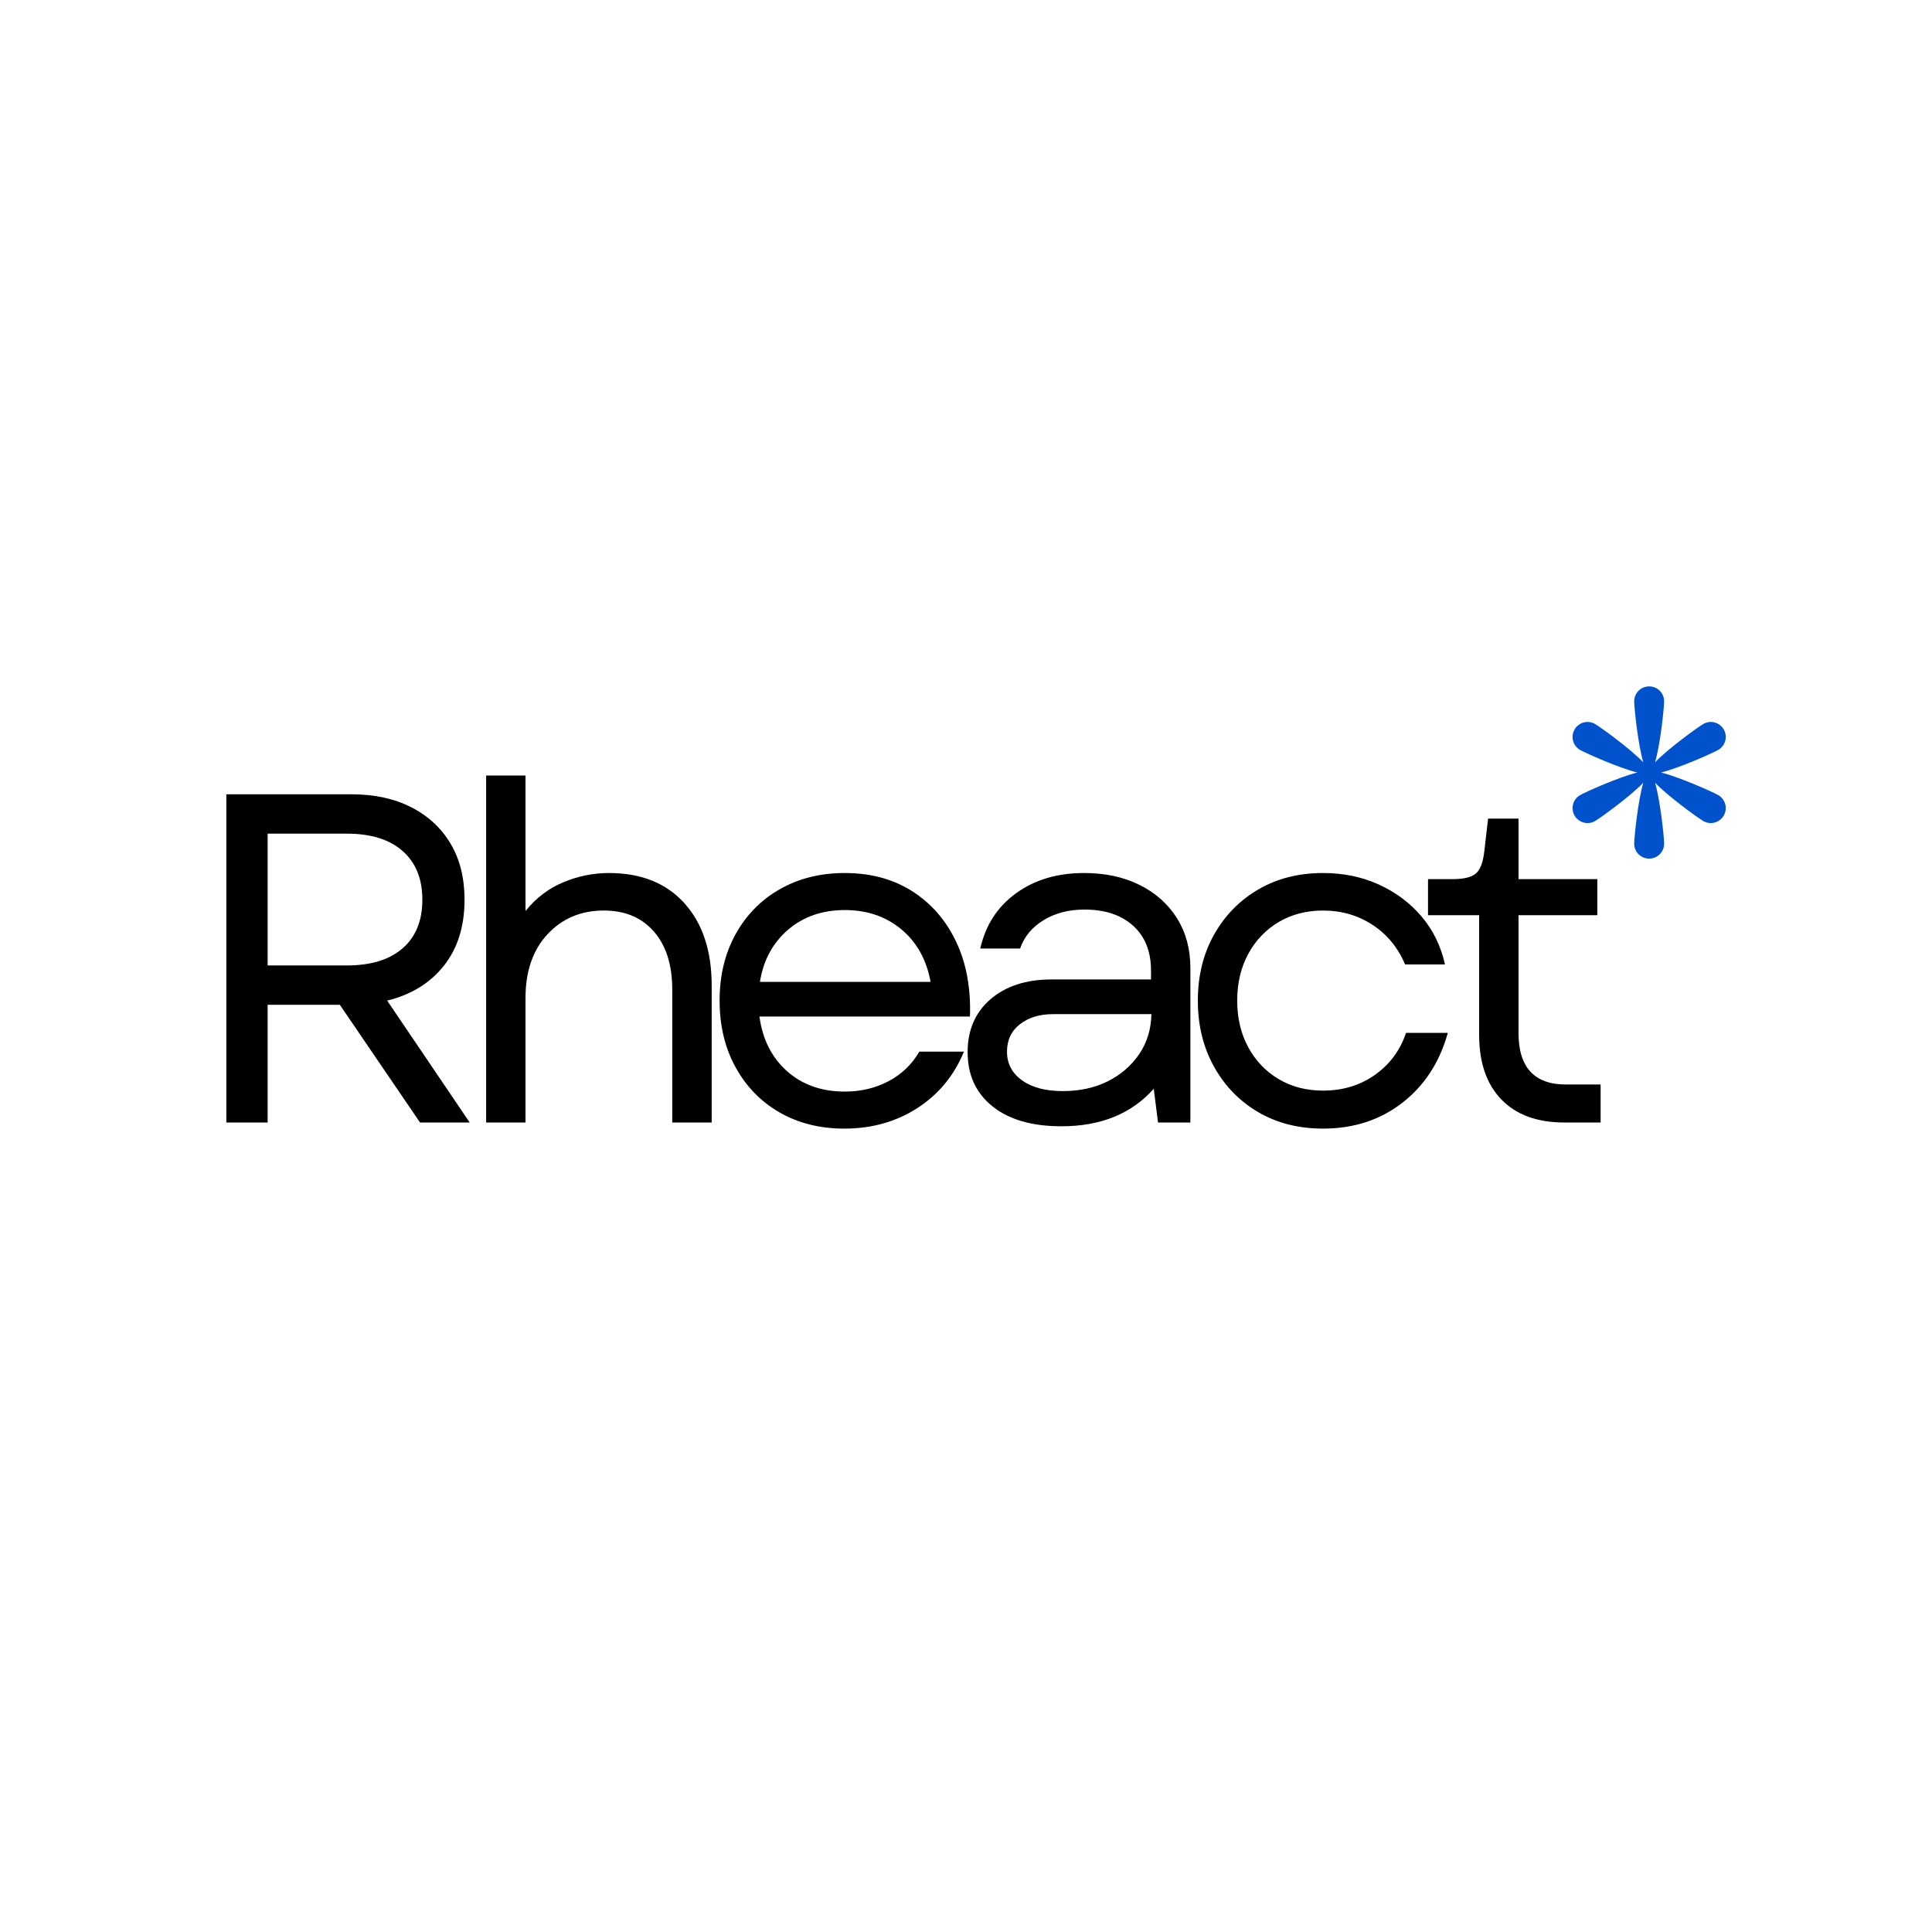
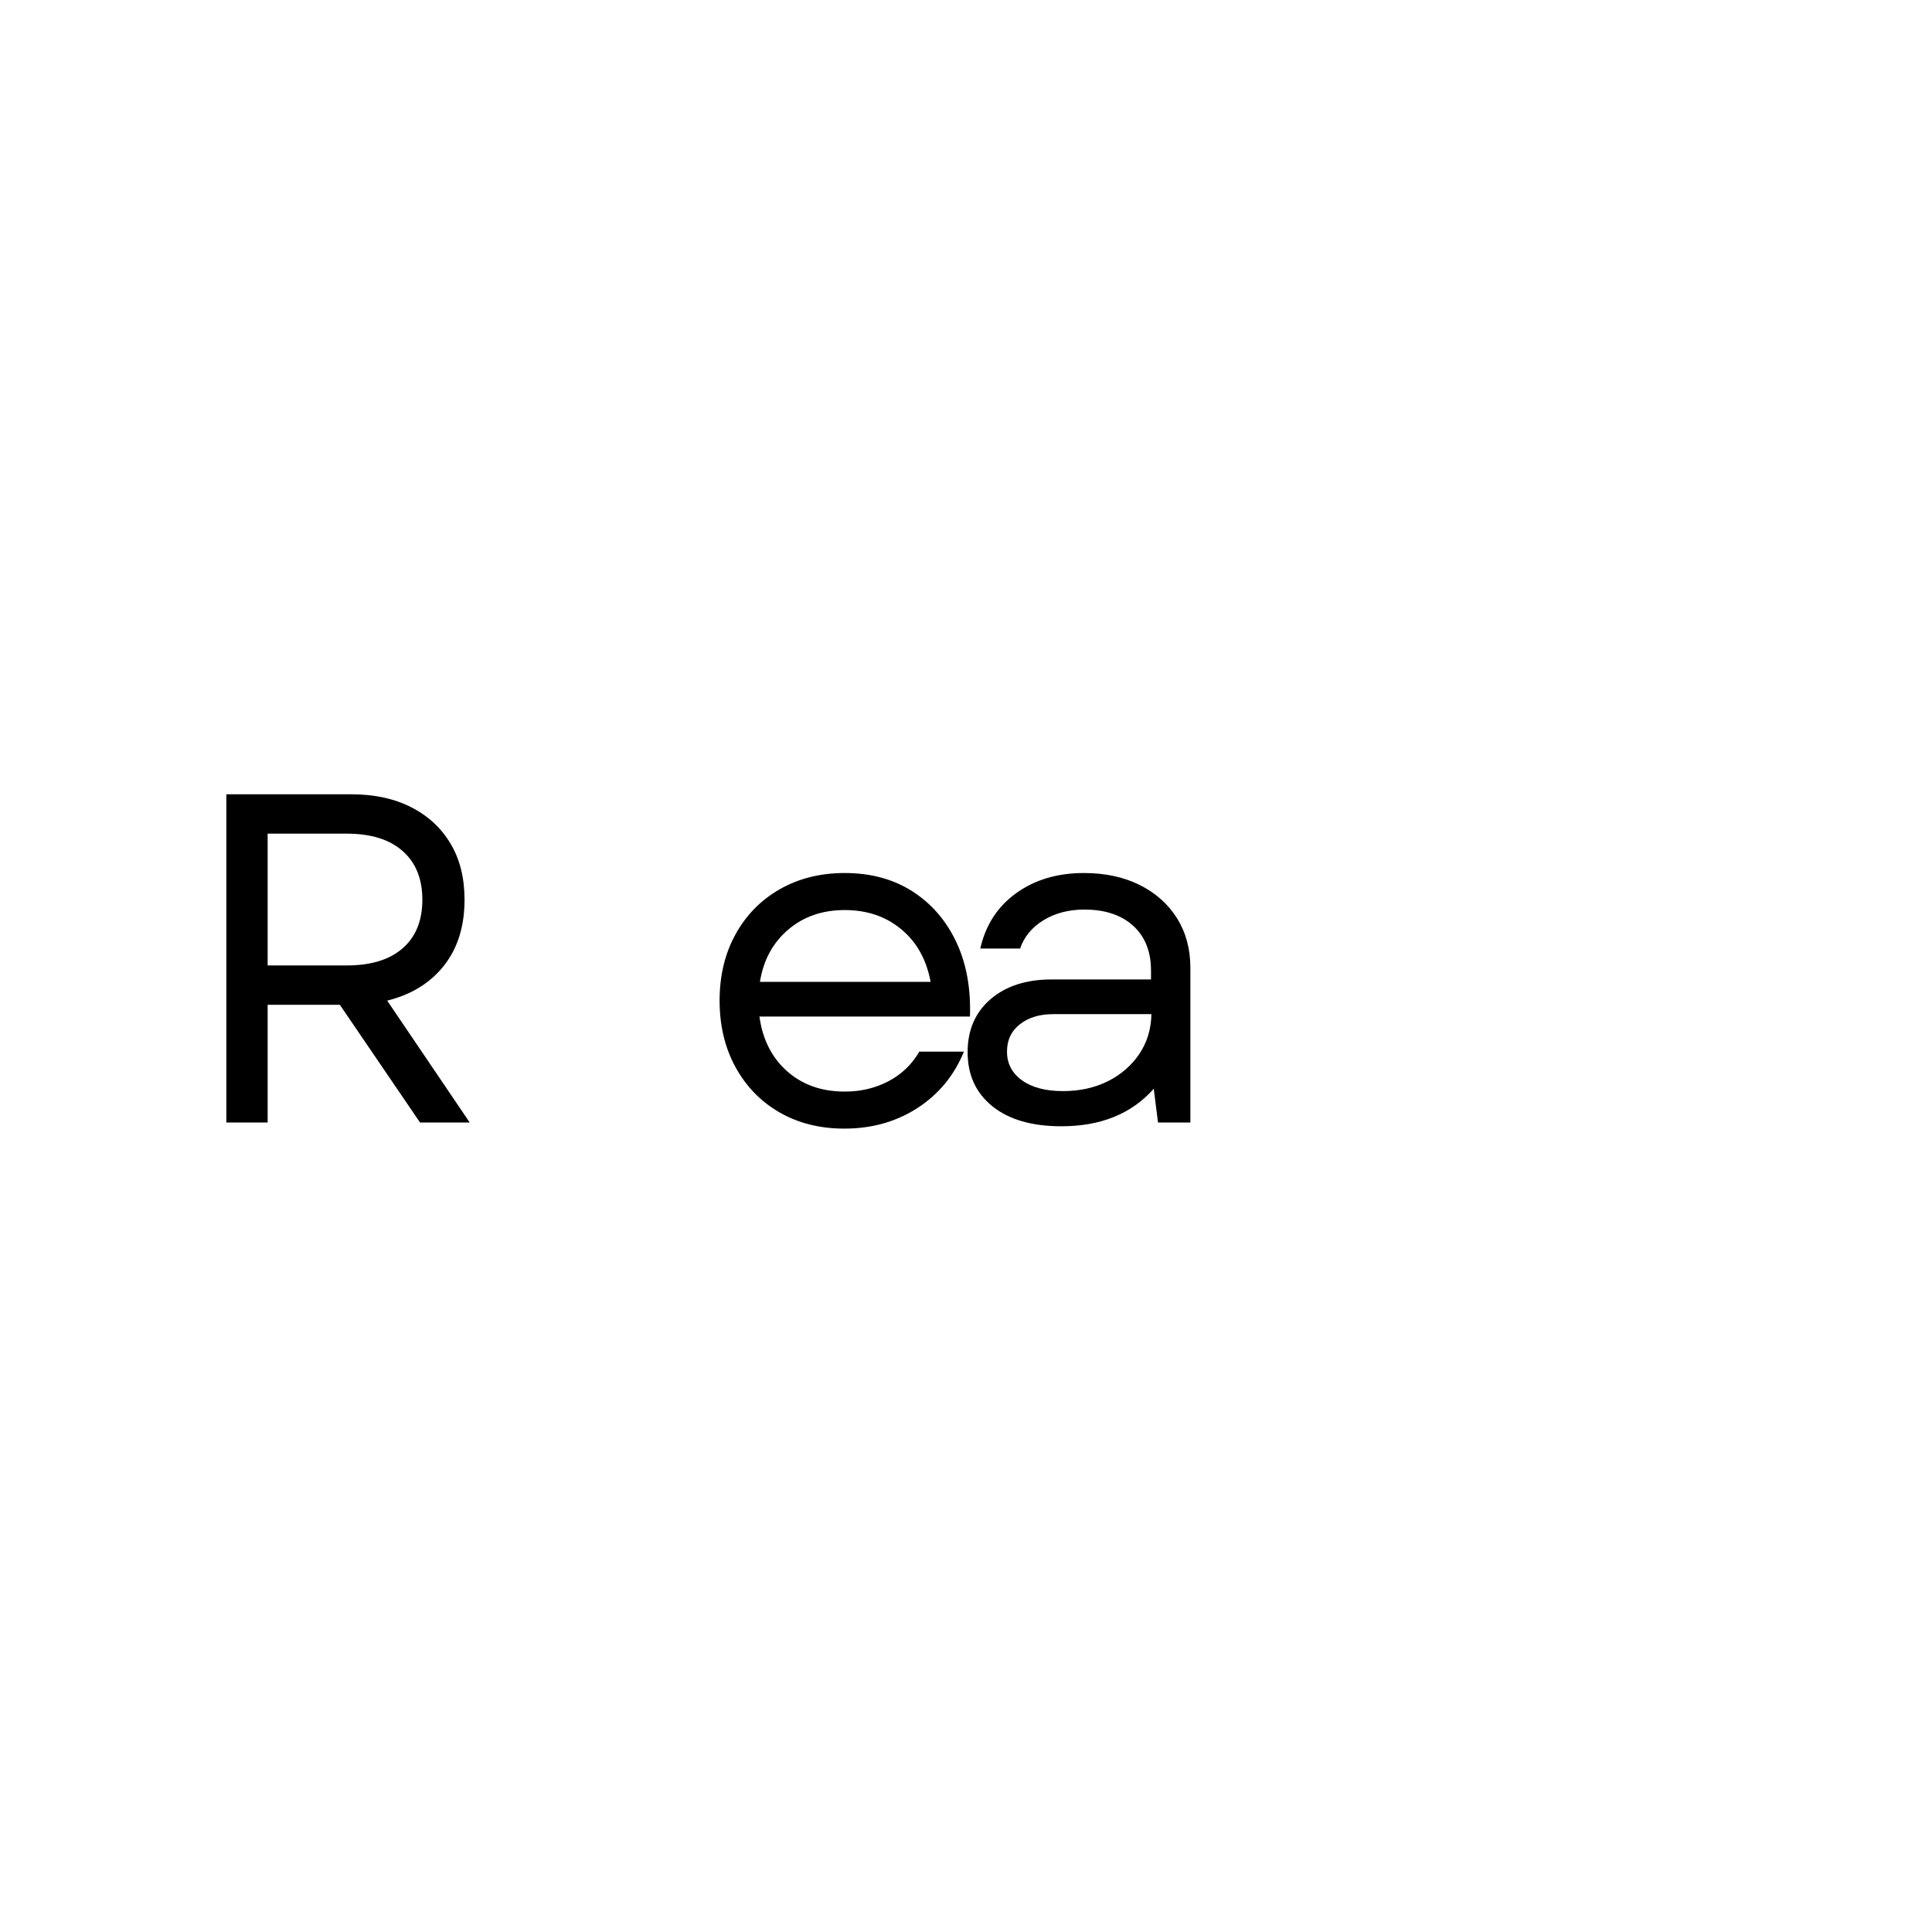
<svg xmlns="http://www.w3.org/2000/svg" width="500" zoomAndPan="magnify" viewBox="0 0 375 375" height="500" preserveAspectRatio="xMidYMid meet" version="1.0">
  <defs>
    <g />
    <clipPath id="a1895534fb">
      <path d="M 305.234 133.227 L 334.969 133.227 L 334.969 166.66 L 305.234 166.66 Z M 305.234 133.227" clip-rule="nonzero" />
    </clipPath>
  </defs>
  <g clip-path="url(#a1895534fb)">
-     <path fill="#0052cc" d="M 334.578 141.586 C 333.777 140.195 332 139.719 330.613 140.523 C 329.574 141.121 323.785 145.301 321.25 147.957 C 322.281 144.43 323.008 137.328 323.008 136.133 C 323.008 134.527 321.707 133.227 320.102 133.227 C 318.496 133.227 317.195 134.527 317.195 136.133 C 317.195 137.328 317.922 144.43 318.957 147.957 C 316.418 145.301 310.629 141.121 309.594 140.523 C 308.203 139.719 306.426 140.195 305.625 141.586 C 304.824 142.977 305.297 144.75 306.688 145.555 C 307.727 146.152 314.238 149.074 317.809 149.945 C 314.238 150.812 307.727 153.734 306.688 154.336 C 305.297 155.137 304.824 156.914 305.625 158.301 C 306.426 159.691 308.203 160.168 309.594 159.367 C 310.629 158.766 316.418 154.59 318.957 151.93 C 317.922 155.457 317.195 162.559 317.195 163.758 C 317.195 165.359 318.496 166.66 320.102 166.66 C 321.707 166.66 323.008 165.359 323.008 163.758 C 323.008 162.559 322.281 155.457 321.25 151.93 C 323.785 154.59 329.574 158.766 330.613 159.367 C 332 160.168 333.777 159.691 334.578 158.301 C 335.383 156.914 334.906 155.137 333.516 154.336 C 332.48 153.734 325.965 150.812 322.395 149.945 C 325.965 149.074 332.48 146.152 333.516 145.555 C 334.906 144.75 335.383 142.977 334.578 141.586" fill-opacity="1" fill-rule="nonzero" />
-   </g>
+     </g>
  <g fill="#000000" fill-opacity="1">
    <g transform="translate(34.651, 217.875)">
      <g>
        <path d="M 9.281 0 L 9.281 -63.703 L 33.578 -63.703 C 38.016 -63.703 41.867 -62.867 45.141 -61.203 C 48.422 -59.535 50.969 -57.188 52.781 -54.156 C 54.602 -51.125 55.516 -47.484 55.516 -43.234 C 55.516 -38.078 54.18 -33.812 51.516 -30.438 C 48.848 -27.07 45.176 -24.812 40.5 -23.656 L 56.516 0 L 46.875 0 L 31.312 -22.844 L 17.297 -22.844 L 17.297 0 Z M 17.297 -30.484 L 32.672 -30.484 C 37.348 -30.484 40.957 -31.594 43.5 -33.812 C 46.051 -36.031 47.328 -39.172 47.328 -43.234 C 47.328 -47.297 46.051 -50.445 43.5 -52.688 C 40.957 -54.938 37.348 -56.062 32.672 -56.062 L 17.297 -56.062 Z M 17.297 -30.484" />
      </g>
    </g>
  </g>
  <g fill="#000000" fill-opacity="1">
    <g transform="translate(85.888, 217.875)">
      <g>
-         <path d="M 8.469 0 L 8.469 -67.344 L 16.109 -67.344 L 16.109 -41.047 C 18.172 -43.598 20.629 -45.461 23.484 -46.641 C 26.336 -47.828 29.281 -48.422 32.312 -48.422 C 38.562 -48.422 43.445 -46.461 46.969 -42.547 C 50.488 -38.629 52.25 -33.305 52.25 -26.578 L 52.25 0 L 44.594 0 L 44.594 -25.844 C 44.594 -30.582 43.41 -34.316 41.047 -37.047 C 38.68 -39.773 35.438 -41.141 31.312 -41.141 C 26.883 -41.141 23.242 -39.609 20.391 -36.547 C 17.535 -33.484 16.109 -29.344 16.109 -24.125 L 16.109 0 Z M 8.469 0" />
-       </g>
+         </g>
    </g>
  </g>
  <g fill="#000000" fill-opacity="1">
    <g transform="translate(134.94, 217.875)">
      <g>
        <path d="M 28.938 1.188 C 24.207 1.188 20.02 0.141 16.375 -1.953 C 12.738 -4.047 9.891 -6.973 7.828 -10.734 C 5.766 -14.492 4.734 -18.801 4.734 -23.656 C 4.734 -28.508 5.766 -32.801 7.828 -36.531 C 9.891 -40.27 12.754 -43.188 16.422 -45.281 C 20.098 -47.375 24.301 -48.422 29.031 -48.422 C 34.07 -48.422 38.441 -47.238 42.141 -44.875 C 45.836 -42.508 48.672 -39.25 50.641 -35.094 C 52.617 -30.938 53.516 -26.094 53.328 -20.562 L 12.469 -20.562 C 13.07 -16.133 14.859 -12.598 17.828 -9.953 C 20.805 -7.316 24.539 -6 29.031 -6 C 32.125 -6 34.945 -6.664 37.5 -8 C 40.051 -9.344 42.051 -11.258 43.5 -13.75 L 52.156 -13.75 C 50.27 -9.133 47.266 -5.488 43.141 -2.812 C 39.016 -0.145 34.281 1.188 28.938 1.188 Z M 12.562 -27.297 L 45.688 -27.297 C 44.895 -31.609 43 -35.008 40 -37.5 C 37 -39.988 33.344 -41.234 29.031 -41.234 C 24.664 -41.234 20.992 -39.957 18.016 -37.406 C 15.047 -34.852 13.227 -31.484 12.562 -27.297 Z M 12.562 -27.297" />
      </g>
    </g>
  </g>
  <g fill="#000000" fill-opacity="1">
    <g transform="translate(182.082, 217.875)">
      <g>
        <path d="M 23.938 0.734 C 18.227 0.734 13.766 -0.555 10.547 -3.141 C 7.336 -5.723 5.734 -9.227 5.734 -13.656 C 5.734 -17.957 7.219 -21.383 10.188 -23.938 C 13.164 -26.488 17.113 -27.766 22.031 -27.766 L 41.328 -27.766 L 41.328 -29.484 C 41.328 -33.191 40.172 -36.094 37.859 -38.188 C 35.555 -40.281 32.398 -41.328 28.391 -41.328 C 25.359 -41.328 22.719 -40.641 20.469 -39.266 C 18.227 -37.898 16.711 -36.066 15.922 -33.766 L 8.188 -33.766 C 9.219 -38.316 11.535 -41.895 15.141 -44.5 C 18.754 -47.113 23.145 -48.422 28.312 -48.422 C 32.438 -48.422 36.047 -47.645 39.141 -46.094 C 42.234 -44.551 44.645 -42.398 46.375 -39.641 C 48.102 -36.879 48.969 -33.676 48.969 -30.031 L 48.969 0 L 42.688 0 L 41.859 -6.547 C 37.555 -1.691 31.582 0.734 23.938 0.734 Z M 13.375 -13.75 C 13.375 -11.438 14.344 -9.582 16.281 -8.188 C 18.227 -6.789 20.867 -6.094 24.203 -6.094 C 27.484 -6.094 30.395 -6.727 32.938 -8 C 35.488 -9.281 37.523 -11.039 39.047 -13.281 C 40.566 -15.531 41.352 -18.113 41.406 -21.031 L 22.297 -21.031 C 19.691 -21.031 17.551 -20.375 15.875 -19.062 C 14.207 -17.758 13.375 -15.988 13.375 -13.75 Z M 13.375 -13.75" />
      </g>
    </g>
  </g>
  <g fill="#000000" fill-opacity="1">
    <g transform="translate(227.767, 217.875)">
      <g>
-         <path d="M 29.031 1.188 C 24.301 1.188 20.113 0.125 16.469 -2 C 12.832 -4.125 9.969 -7.066 7.875 -10.828 C 5.781 -14.586 4.734 -18.863 4.734 -23.656 C 4.734 -28.457 5.781 -32.723 7.875 -36.453 C 9.969 -40.18 12.832 -43.109 16.469 -45.234 C 20.113 -47.359 24.301 -48.422 29.031 -48.422 C 32.977 -48.422 36.586 -47.676 39.859 -46.188 C 43.141 -44.695 45.898 -42.633 48.141 -40 C 50.391 -37.363 51.91 -34.254 52.703 -30.672 L 44.969 -30.672 C 43.57 -33.953 41.461 -36.516 38.641 -38.359 C 35.816 -40.211 32.613 -41.141 29.031 -41.141 C 25.812 -41.141 22.941 -40.395 20.422 -38.906 C 17.91 -37.414 15.941 -35.352 14.516 -32.719 C 13.086 -30.082 12.375 -27.062 12.375 -23.656 C 12.375 -20.258 13.086 -17.242 14.516 -14.609 C 15.941 -11.973 17.91 -9.91 20.422 -8.422 C 22.941 -6.93 25.812 -6.188 29.031 -6.188 C 32.852 -6.188 36.207 -7.203 39.094 -9.234 C 41.977 -11.266 43.992 -13.984 45.141 -17.391 L 53.25 -17.391 C 51.664 -11.68 48.719 -7.156 44.406 -3.812 C 40.102 -0.477 34.977 1.188 29.031 1.188 Z M 29.031 1.188" />
-       </g>
+         </g>
    </g>
  </g>
  <g fill="#000000" fill-opacity="1">
    <g transform="translate(274.726, 217.875)">
      <g>
-         <path d="M 28.859 0 C 23.641 0 19.586 -1.484 16.703 -4.453 C 13.816 -7.43 12.375 -11.617 12.375 -17.016 L 12.375 -40.234 L 2.453 -40.234 L 2.453 -47.234 L 7.188 -47.234 C 9.375 -47.234 10.891 -47.598 11.734 -48.328 C 12.586 -49.055 13.133 -50.484 13.375 -52.609 L 14.109 -58.984 L 20.016 -58.984 L 20.016 -47.234 L 35.312 -47.234 L 35.312 -40.234 L 20.016 -40.234 L 20.016 -17.391 C 20.016 -10.711 23.082 -7.375 29.219 -7.375 L 35.953 -7.375 L 35.953 0 Z M 28.859 0" />
-       </g>
+         </g>
    </g>
  </g>
  <g fill="#000000" fill-opacity="1">
    <g transform="translate(304.405, 217.875)">
      <g />
    </g>
  </g>
</svg>